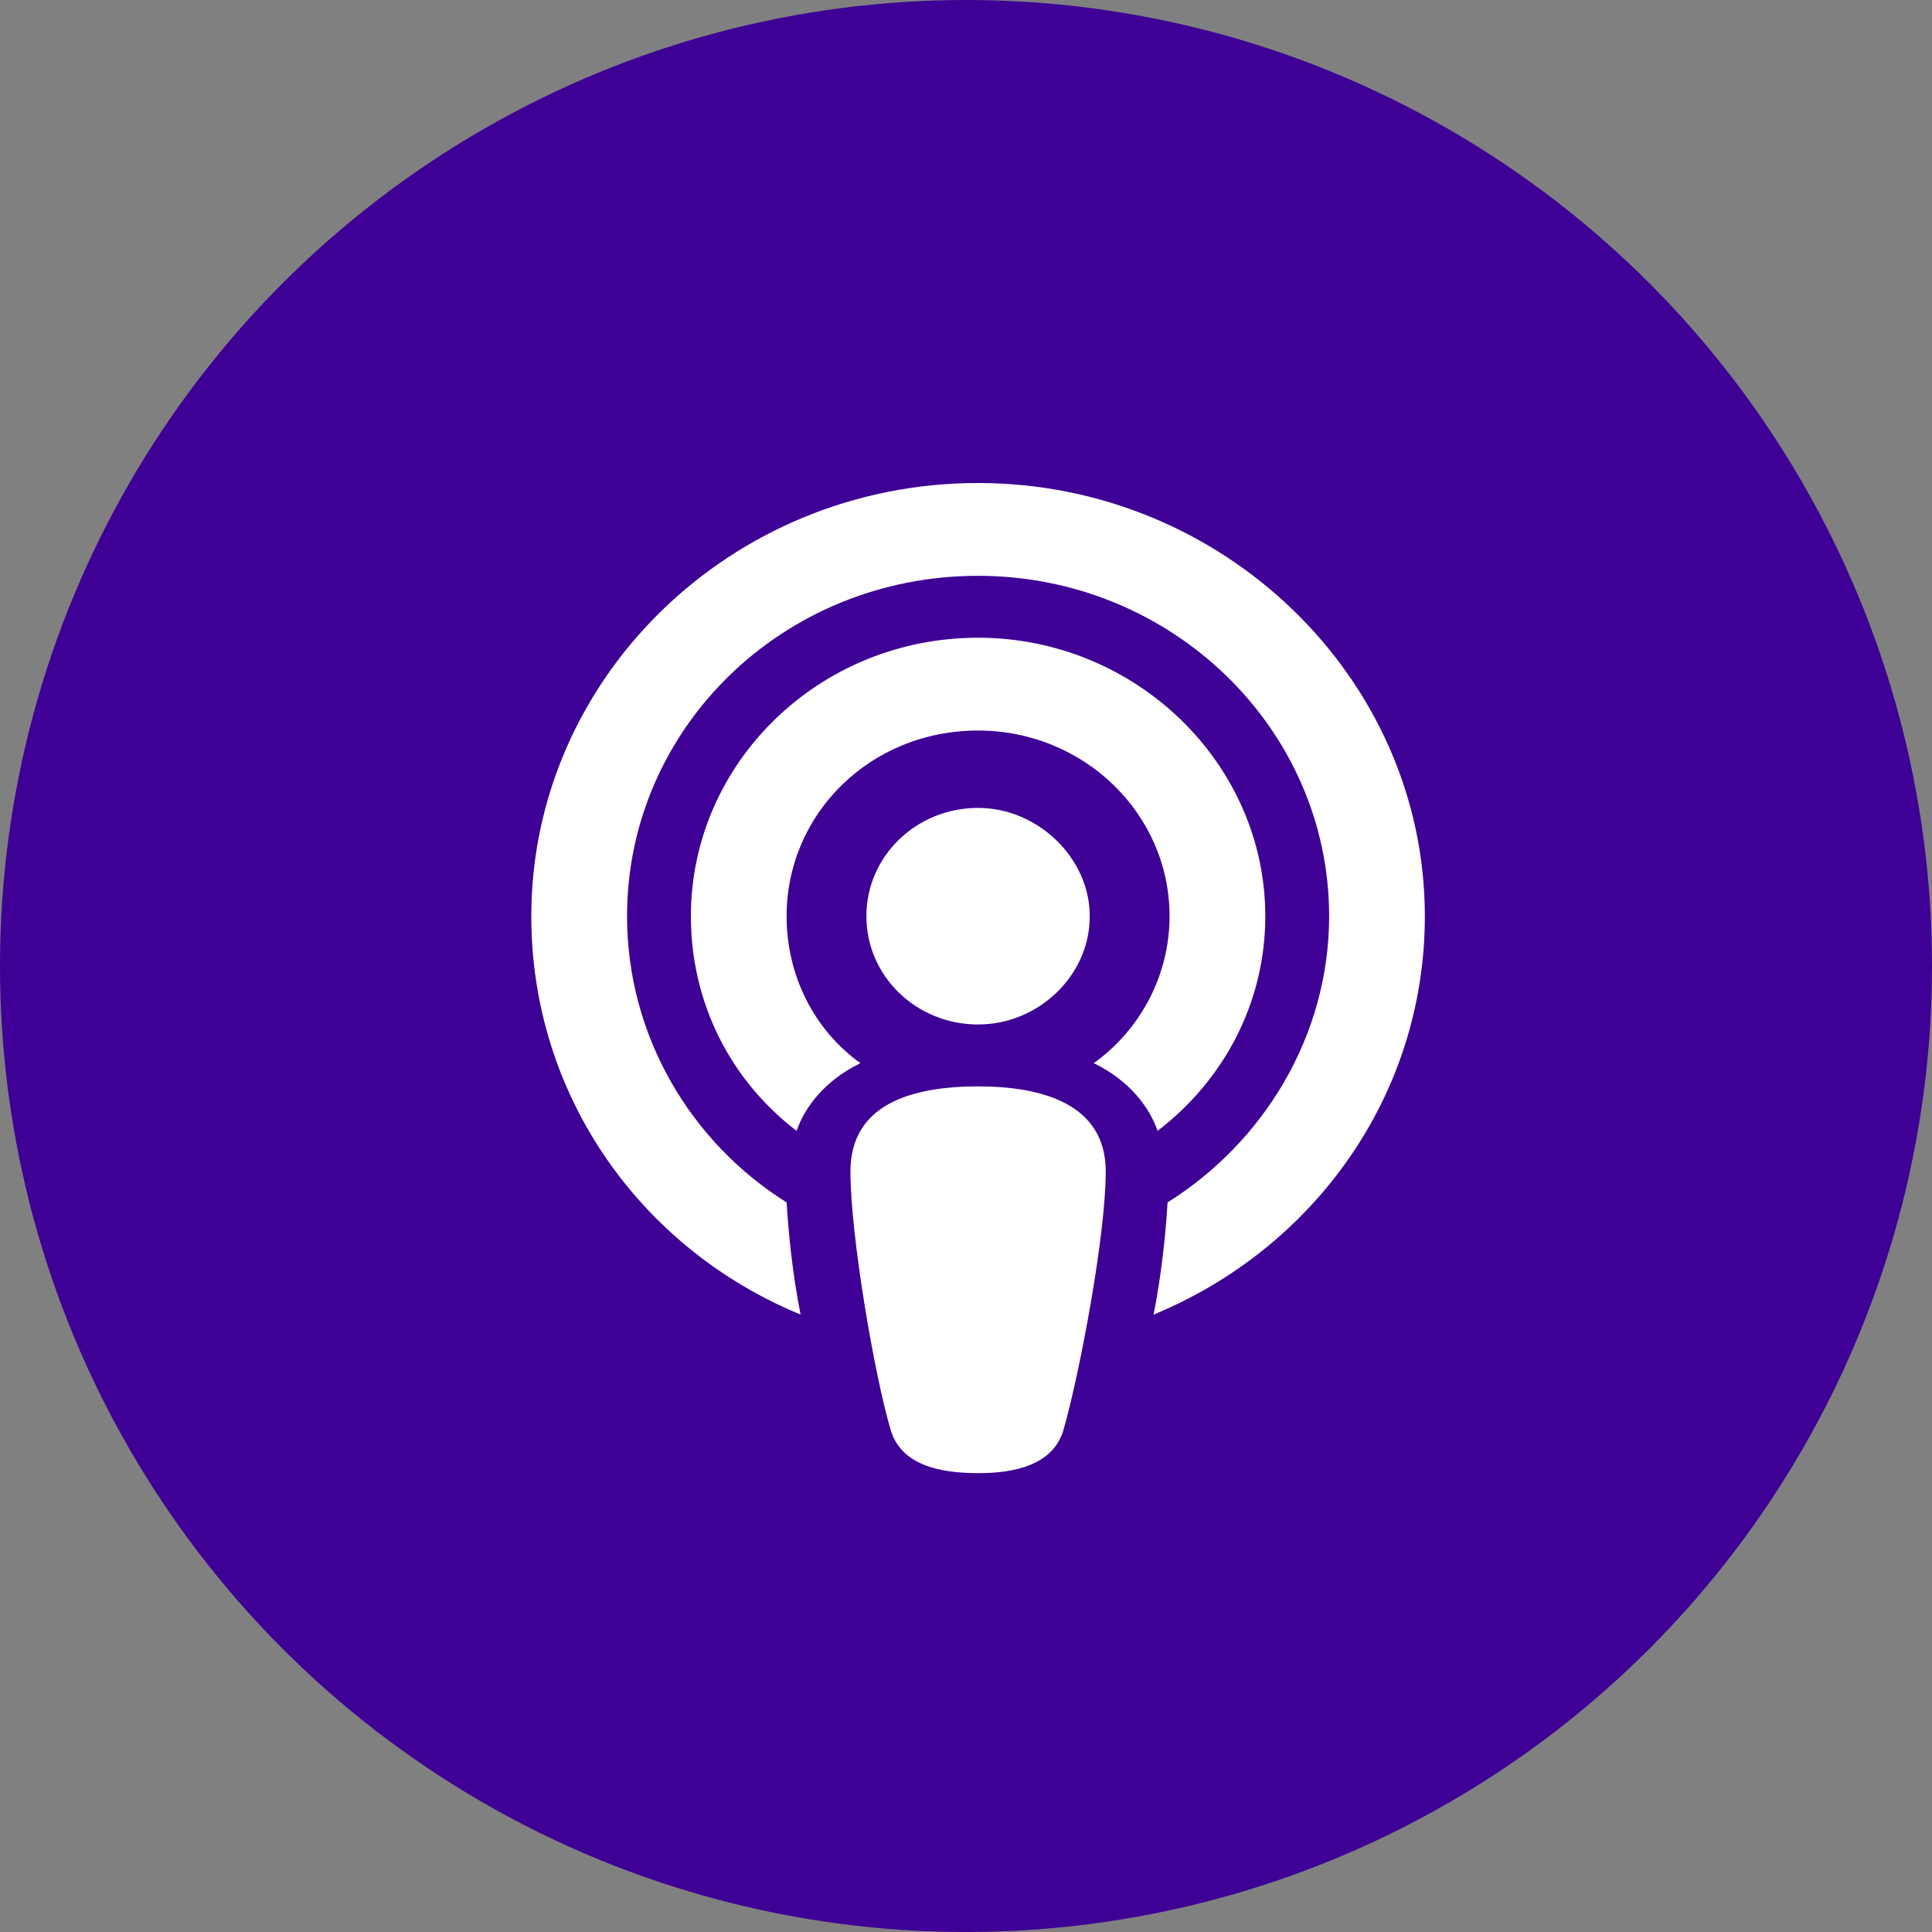
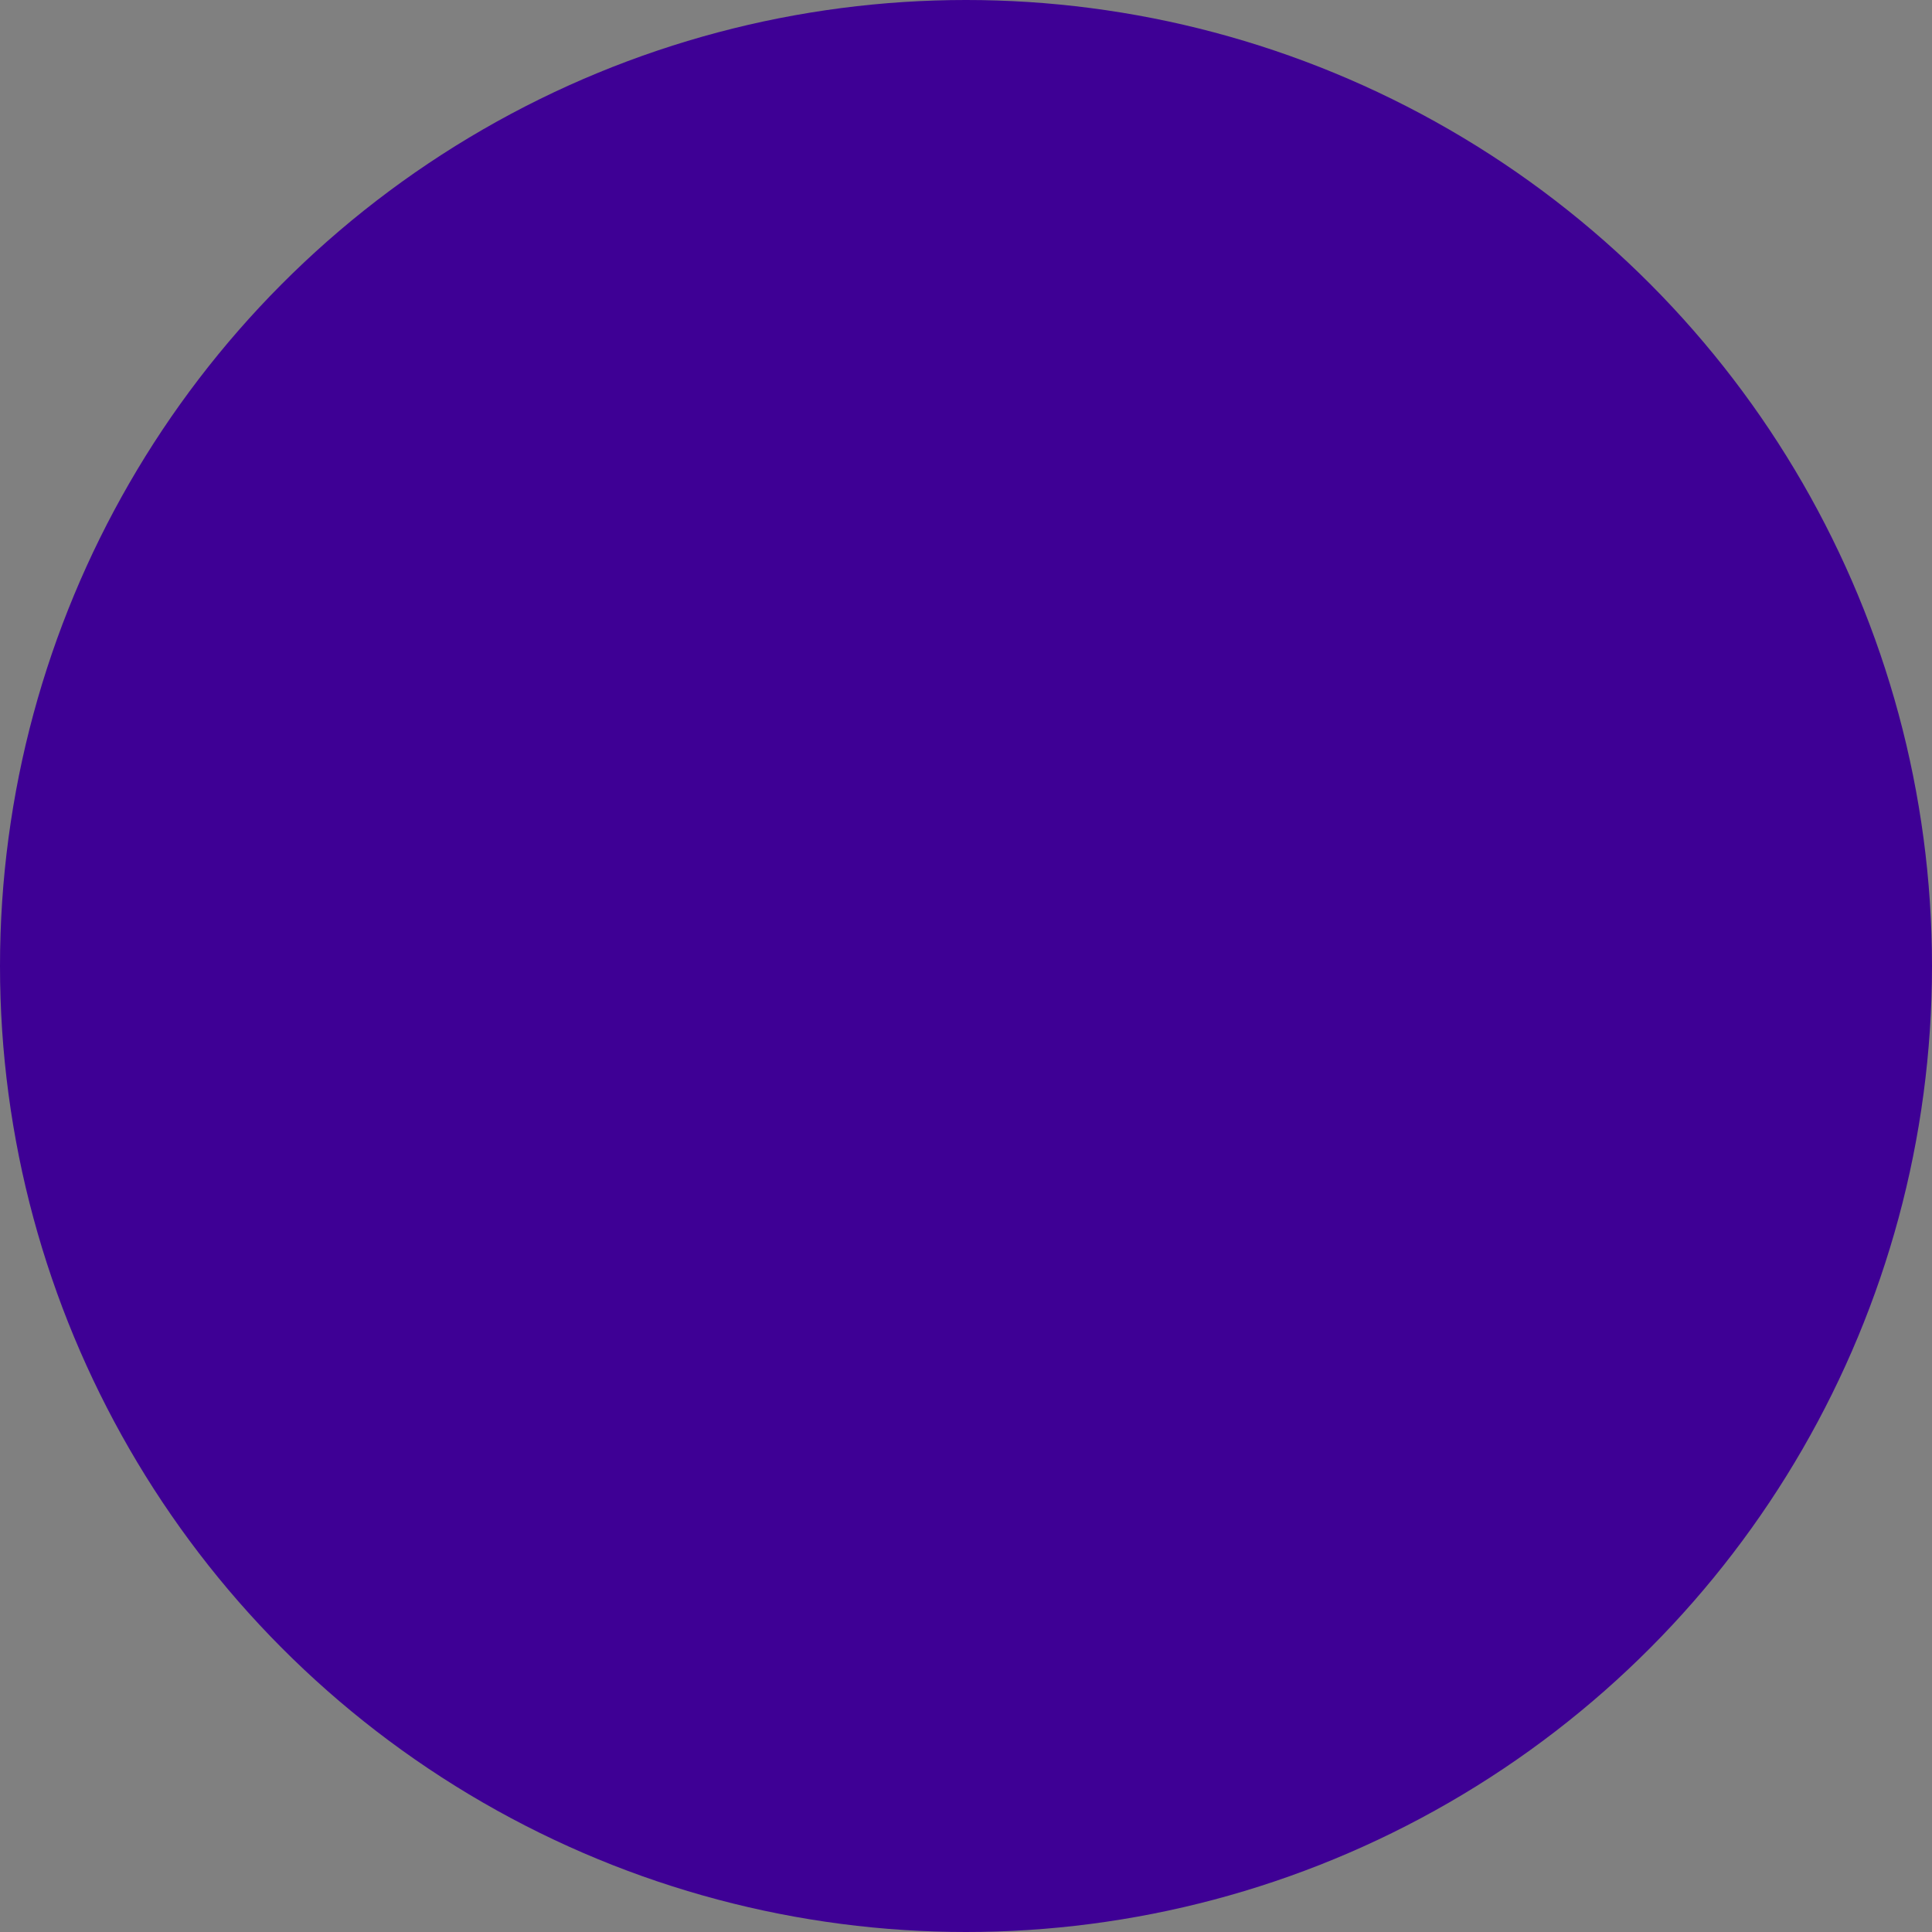
<svg xmlns="http://www.w3.org/2000/svg" width="48" height="48" viewBox="0 0 48 48" fill="none">
  <rect x="0" y="0" width="48" height="48" fill="#808080" stroke="none" />
  <circle cx="24" cy="24" r="24" fill="#3E0095" />
-   <path d="M24.3 12C30.395 12 35.4 16.853 35.4 22.762C35.4 27.231 32.625 31.027 28.661 32.66C28.859 31.651 28.958 30.69 29.008 29.873C31.386 28.384 33.022 25.741 33.022 22.762C33.022 18.102 29.107 14.306 24.3 14.306C19.444 14.306 15.579 18.102 15.579 22.762C15.579 25.741 17.165 28.384 19.543 29.873C19.593 30.69 19.692 31.651 19.89 32.66C15.926 31.027 13.2 27.231 13.2 22.762C13.2 16.853 18.156 12 24.3 12ZM24.3 26.991C25.886 26.991 27.472 27.423 27.472 29.105C27.472 30.69 26.827 34.102 26.431 35.495C26.183 36.408 25.192 36.6 24.3 36.6C23.359 36.6 22.368 36.408 22.12 35.495C21.723 34.15 21.129 30.69 21.129 29.105C21.129 27.423 22.665 26.991 24.3 26.991ZM24.3 25.453C22.764 25.453 21.525 24.252 21.525 22.762C21.525 21.273 22.764 20.072 24.3 20.072C25.787 20.072 27.075 21.321 27.075 22.762C27.075 24.252 25.787 25.453 24.3 25.453ZM31.436 22.762C31.436 24.925 30.395 26.846 28.76 28.096C28.562 27.519 28.066 26.846 27.174 26.414C28.314 25.597 29.057 24.252 29.057 22.762C29.057 20.216 26.927 18.15 24.3 18.15C21.624 18.15 19.543 20.216 19.543 22.762C19.543 24.252 20.237 25.597 21.377 26.414C20.485 26.846 19.989 27.519 19.791 28.096C18.156 26.846 17.165 24.925 17.165 22.762C17.165 18.967 20.336 15.844 24.3 15.844C28.215 15.844 31.436 18.967 31.436 22.762Z" fill="white" />
</svg>